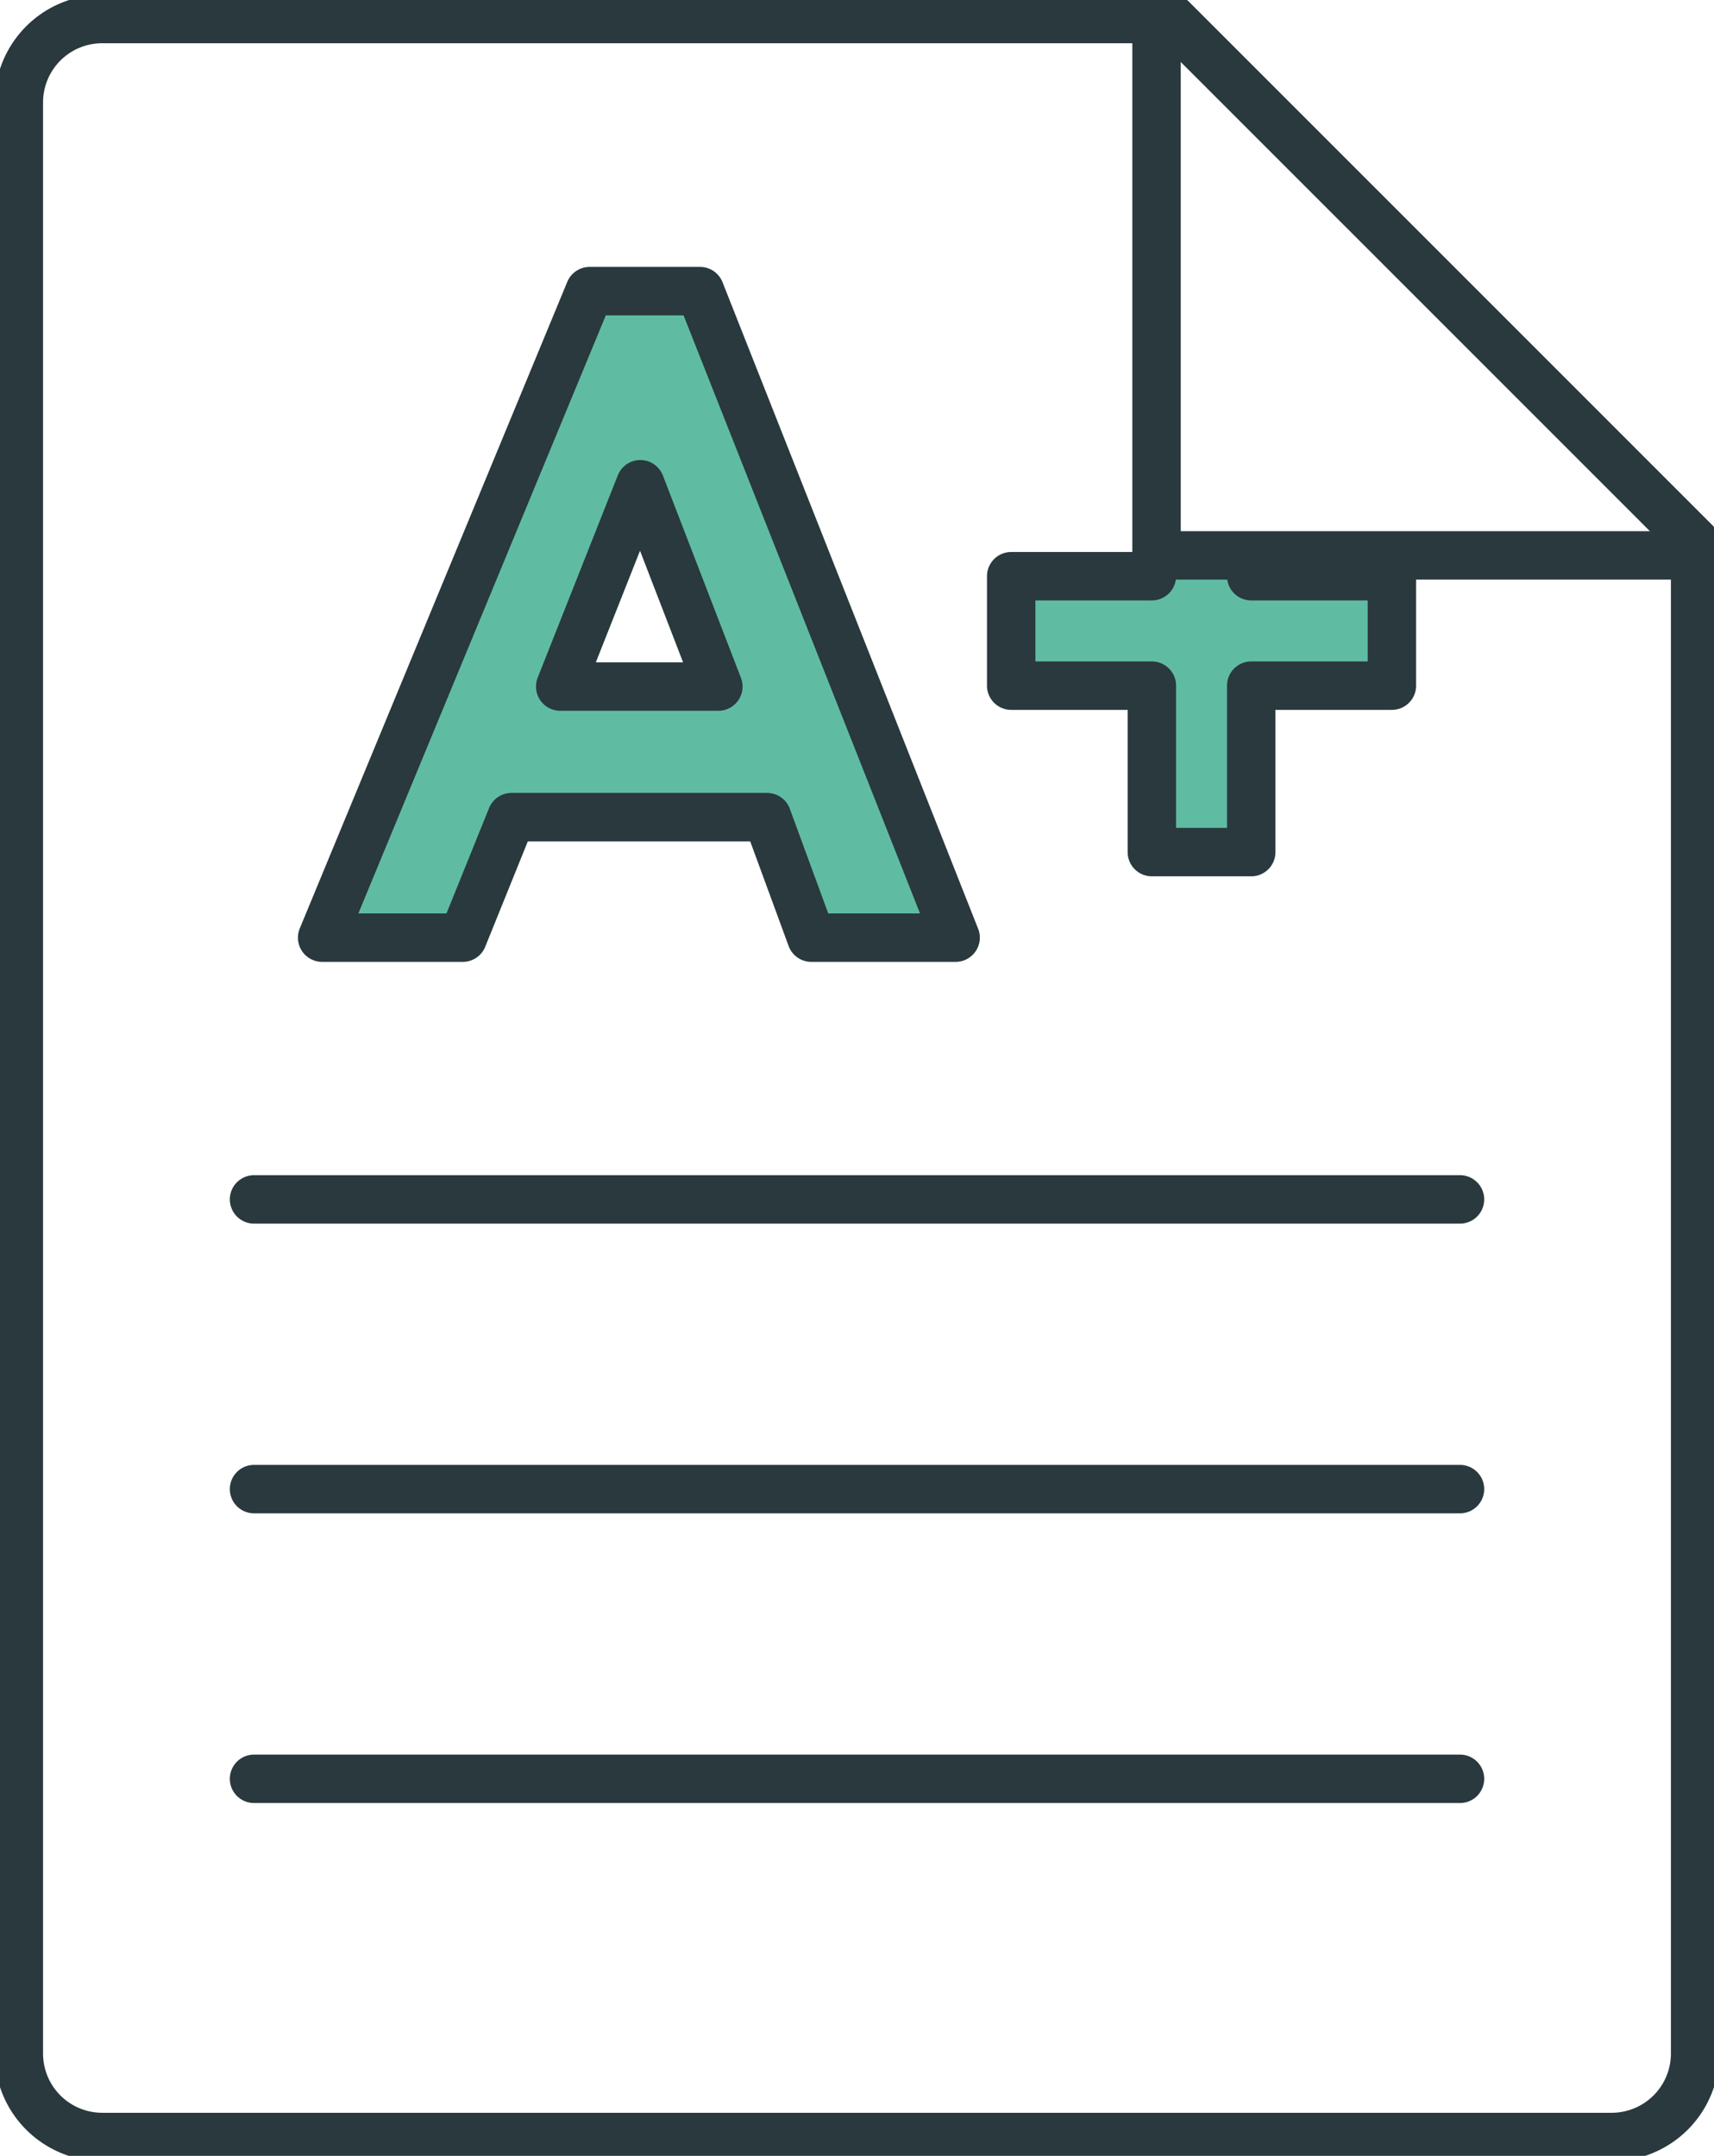
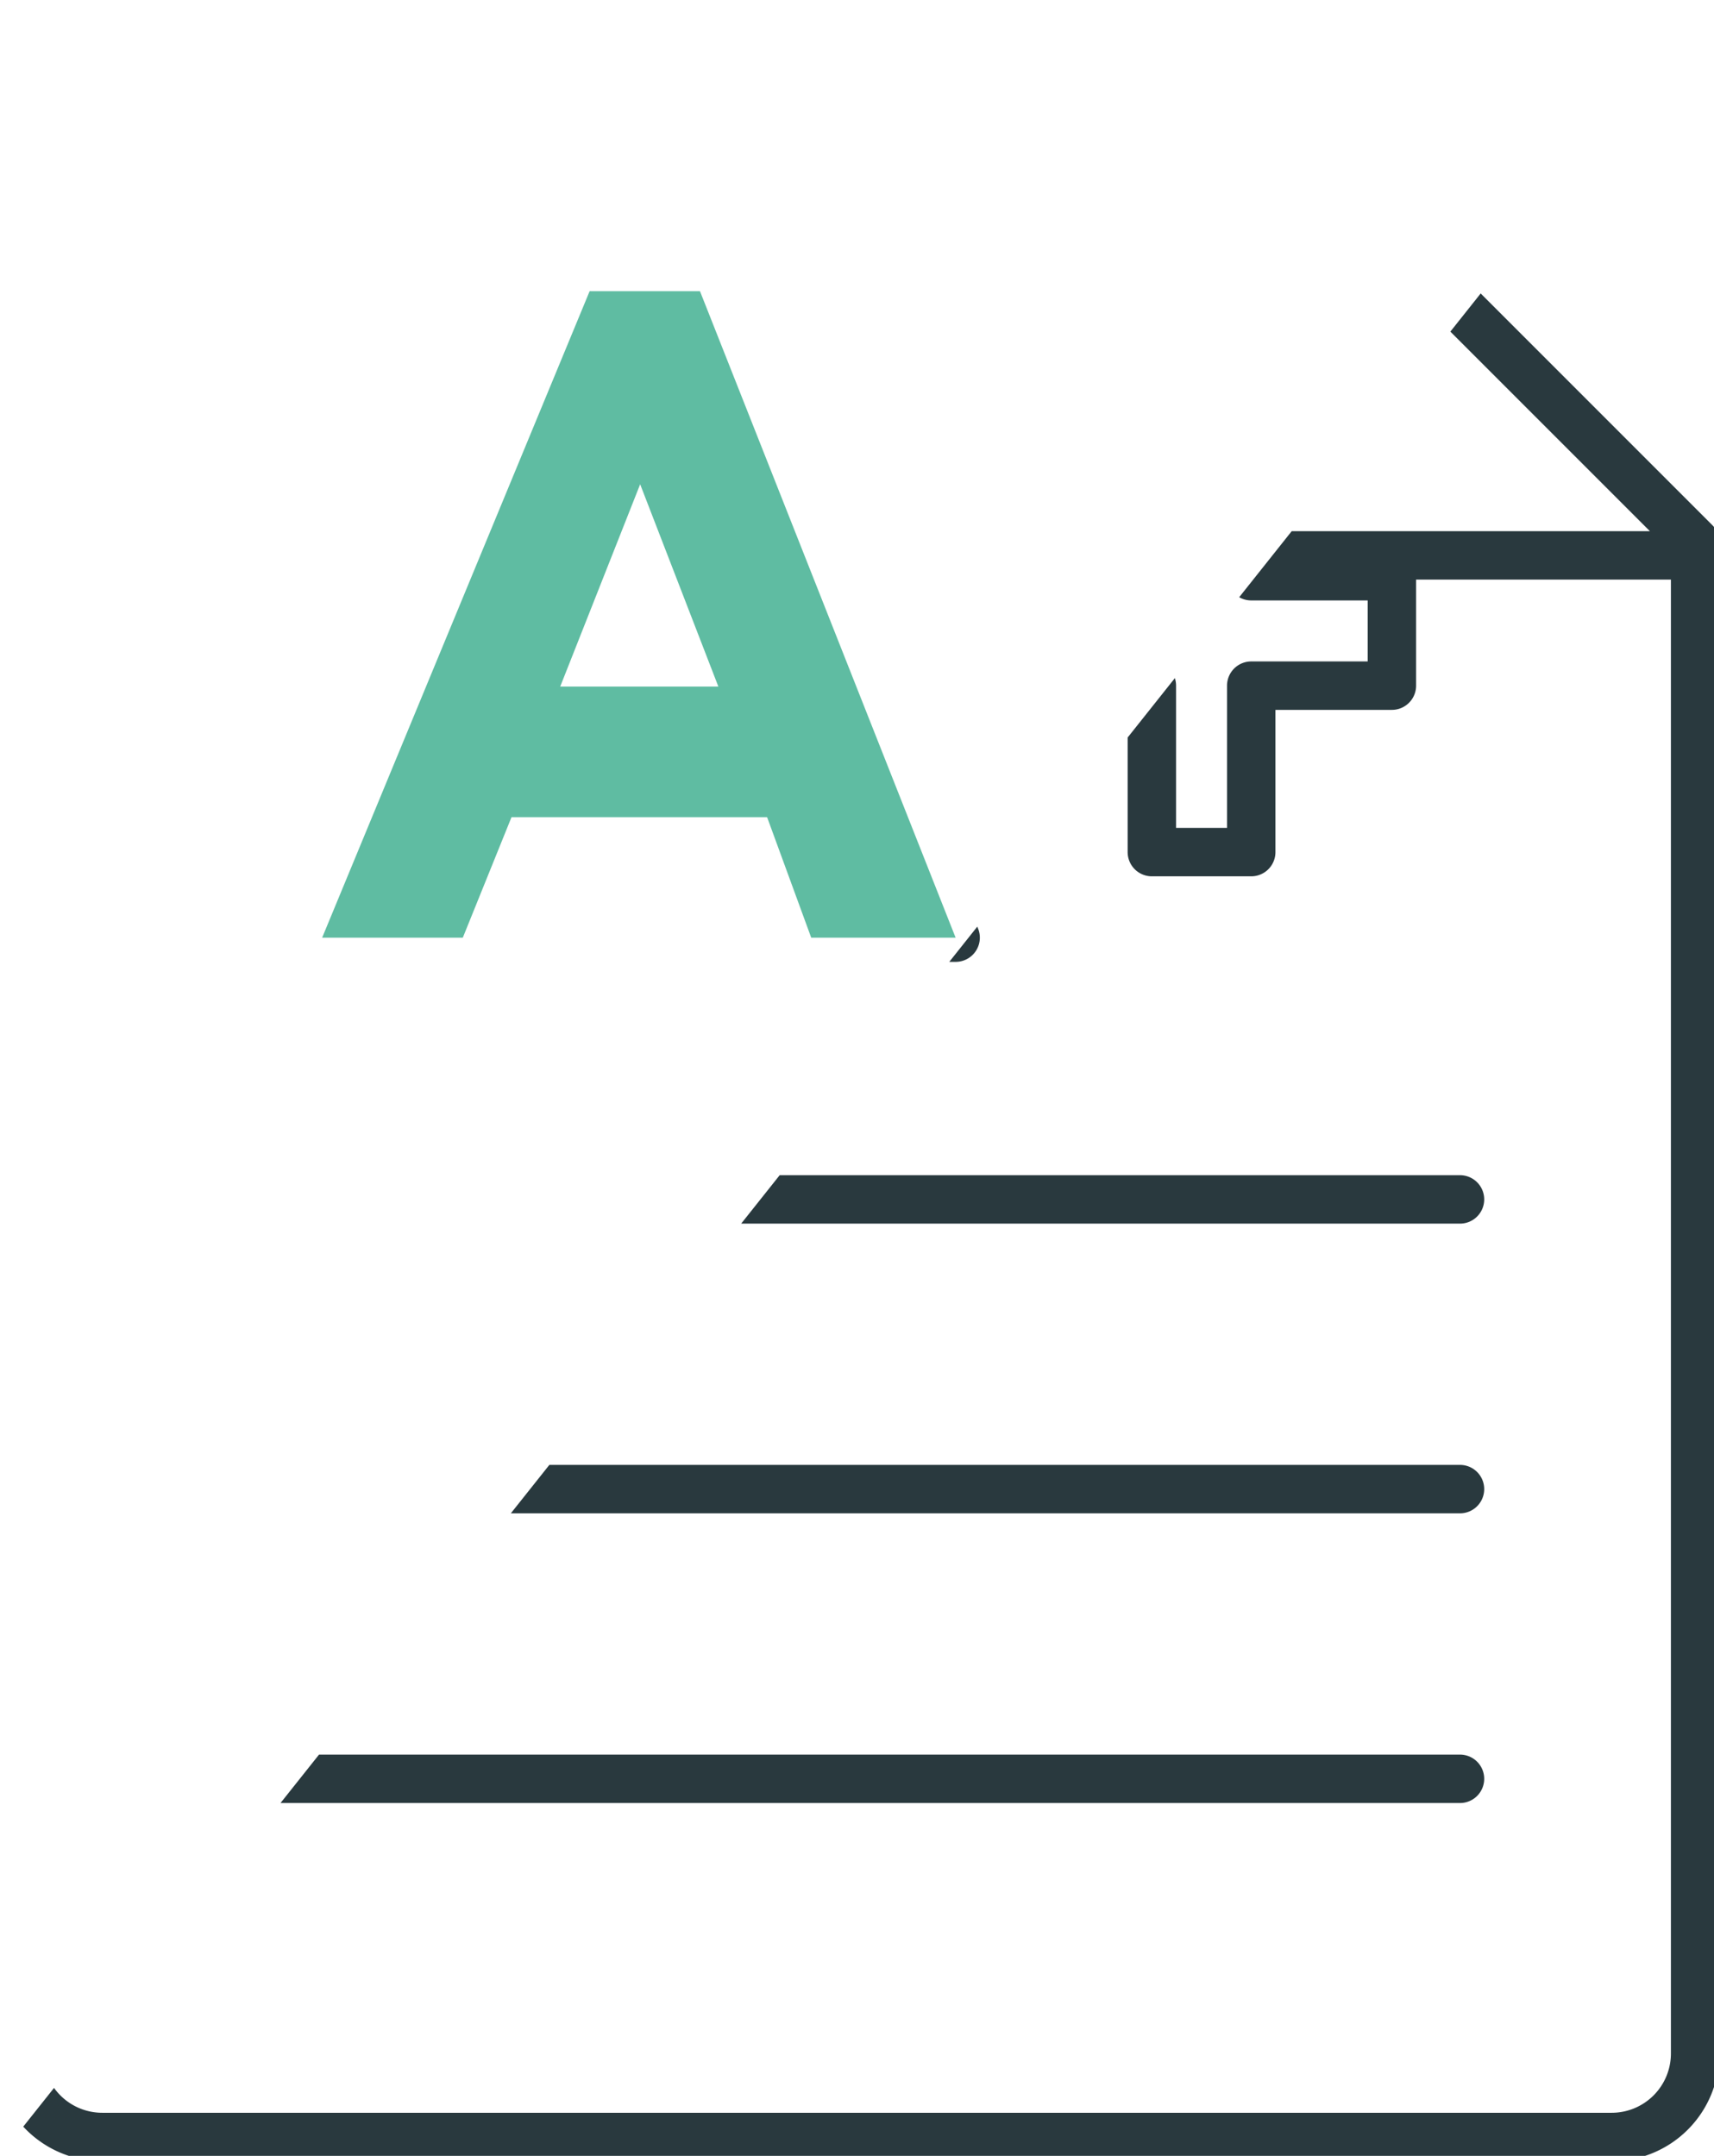
<svg xmlns="http://www.w3.org/2000/svg" width="53.105" height="66.781" viewBox="0 0 53.105 66.781">
  <defs>
    <clipPath id="a">
-       <path d="M0,38.234H53.105V-28.547H0Z" transform="translate(0 28.547)" fill="none" />
+       <path d="M0,38.234H53.105V-28.547Z" transform="translate(0 28.547)" fill="none" />
    </clipPath>
  </defs>
  <g transform="translate(0 28.547)">
    <g transform="translate(9.981 -19.528)">
      <path d="M4.223,7.013h4.9L6.7.746Zm6.41,4.045H2.714L1.205,14.791H-3.153L5.135-5.236H8.553l7.921,20.027H12Z" transform="translate(3.153 5.236)" fill="#5fbca2" />
    </g>
    <g transform="translate(31.33 -10.698)">
-       <path d="M2.5,0H-1.863V3.39H2.5V8.546H5.574V3.39H9.932V0H5.574" transform="translate(1.863)" fill="#5fbca2" />
-     </g>
+       </g>
    <g transform="translate(0 -28.547)" clip-path="url(#a)">
      <g transform="translate(0.584 0.585)">
        <path d="M4.172,31.212H41.536M4.172,22.238H41.536M4.172,13.264H41.536M13.658-2.622h4.9L16.14-8.889Zm6.41,4.045H12.149L10.64,5.156H6.282L14.57-14.871h3.42L25.909,5.156h-4.47ZM31.989-6.04H27.631v3.39h4.358V2.506h3.079V-2.65h4.358V-6.04H35.068M32.614-23.3H-.53a2.584,2.584,0,0,0-2.585,2.585V39.72A2.585,2.585,0,0,0-.53,42.307H46.236a2.586,2.586,0,0,0,2.585-2.587V-7.095Zm-.48.643V-6.685H48.821" transform="translate(3.115 23.304)" fill="none" stroke="#29393e" stroke-linecap="round" stroke-linejoin="round" stroke-width="1.5" />
      </g>
    </g>
  </g>
</svg>